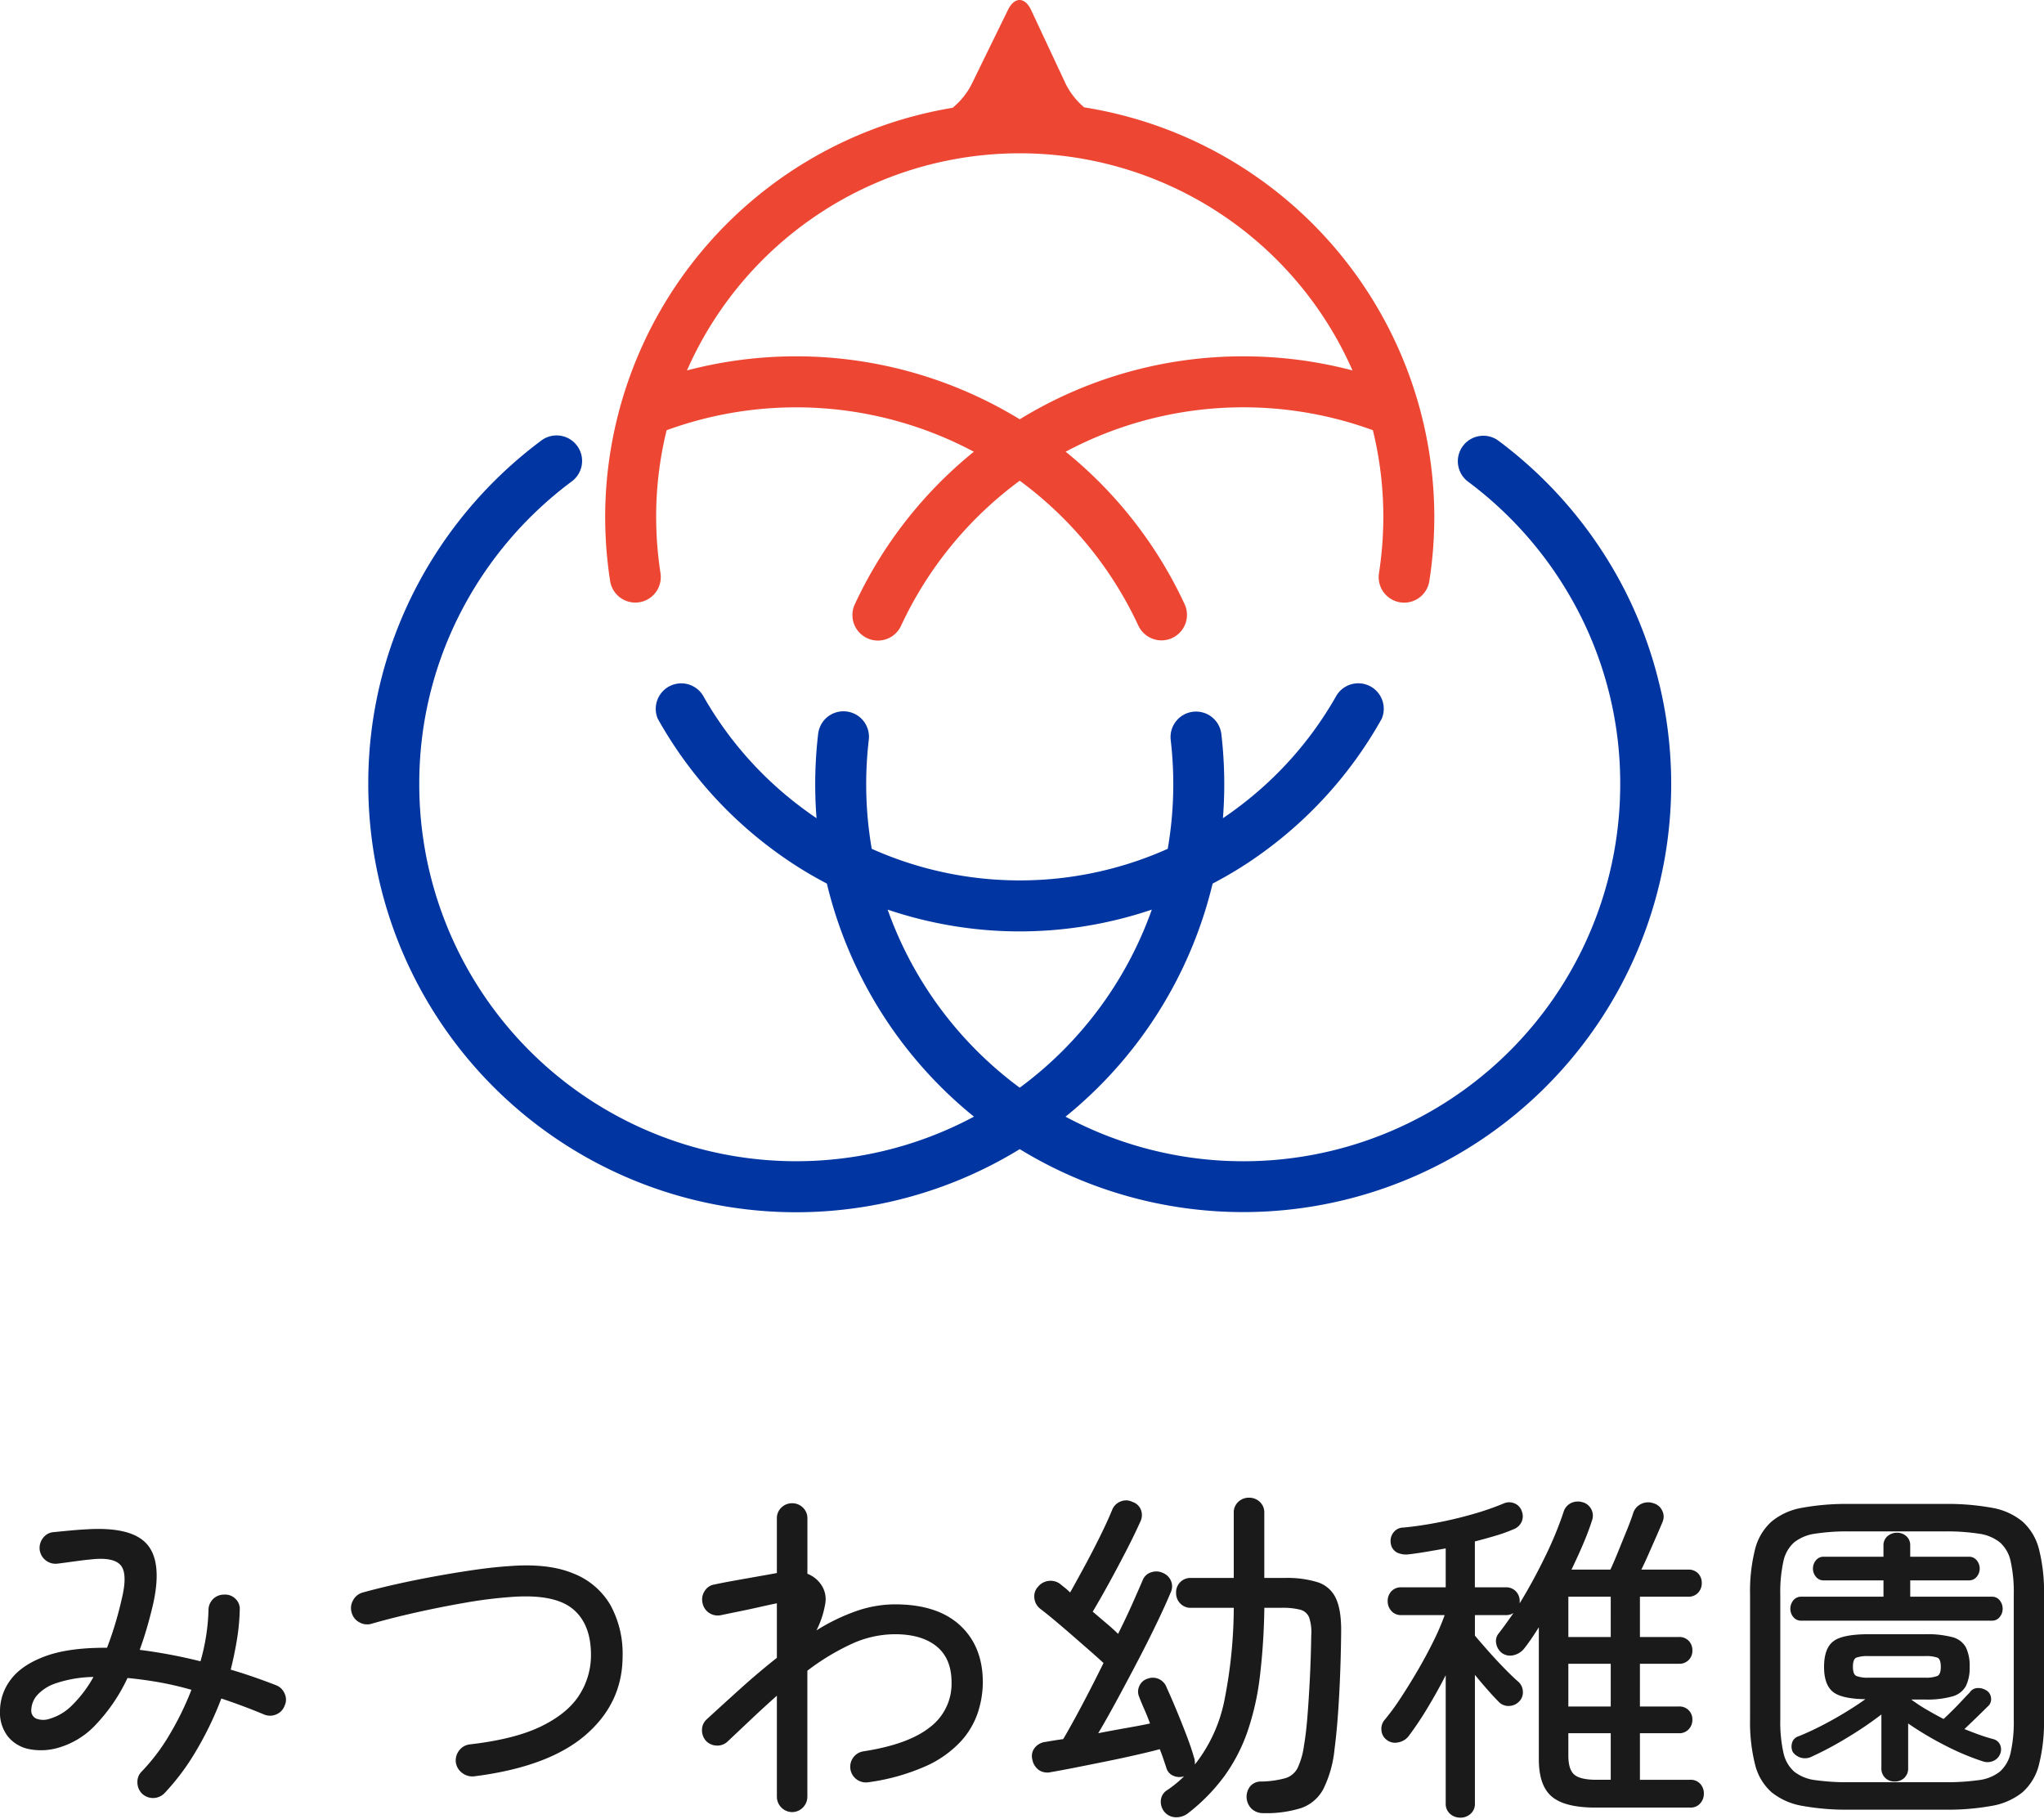
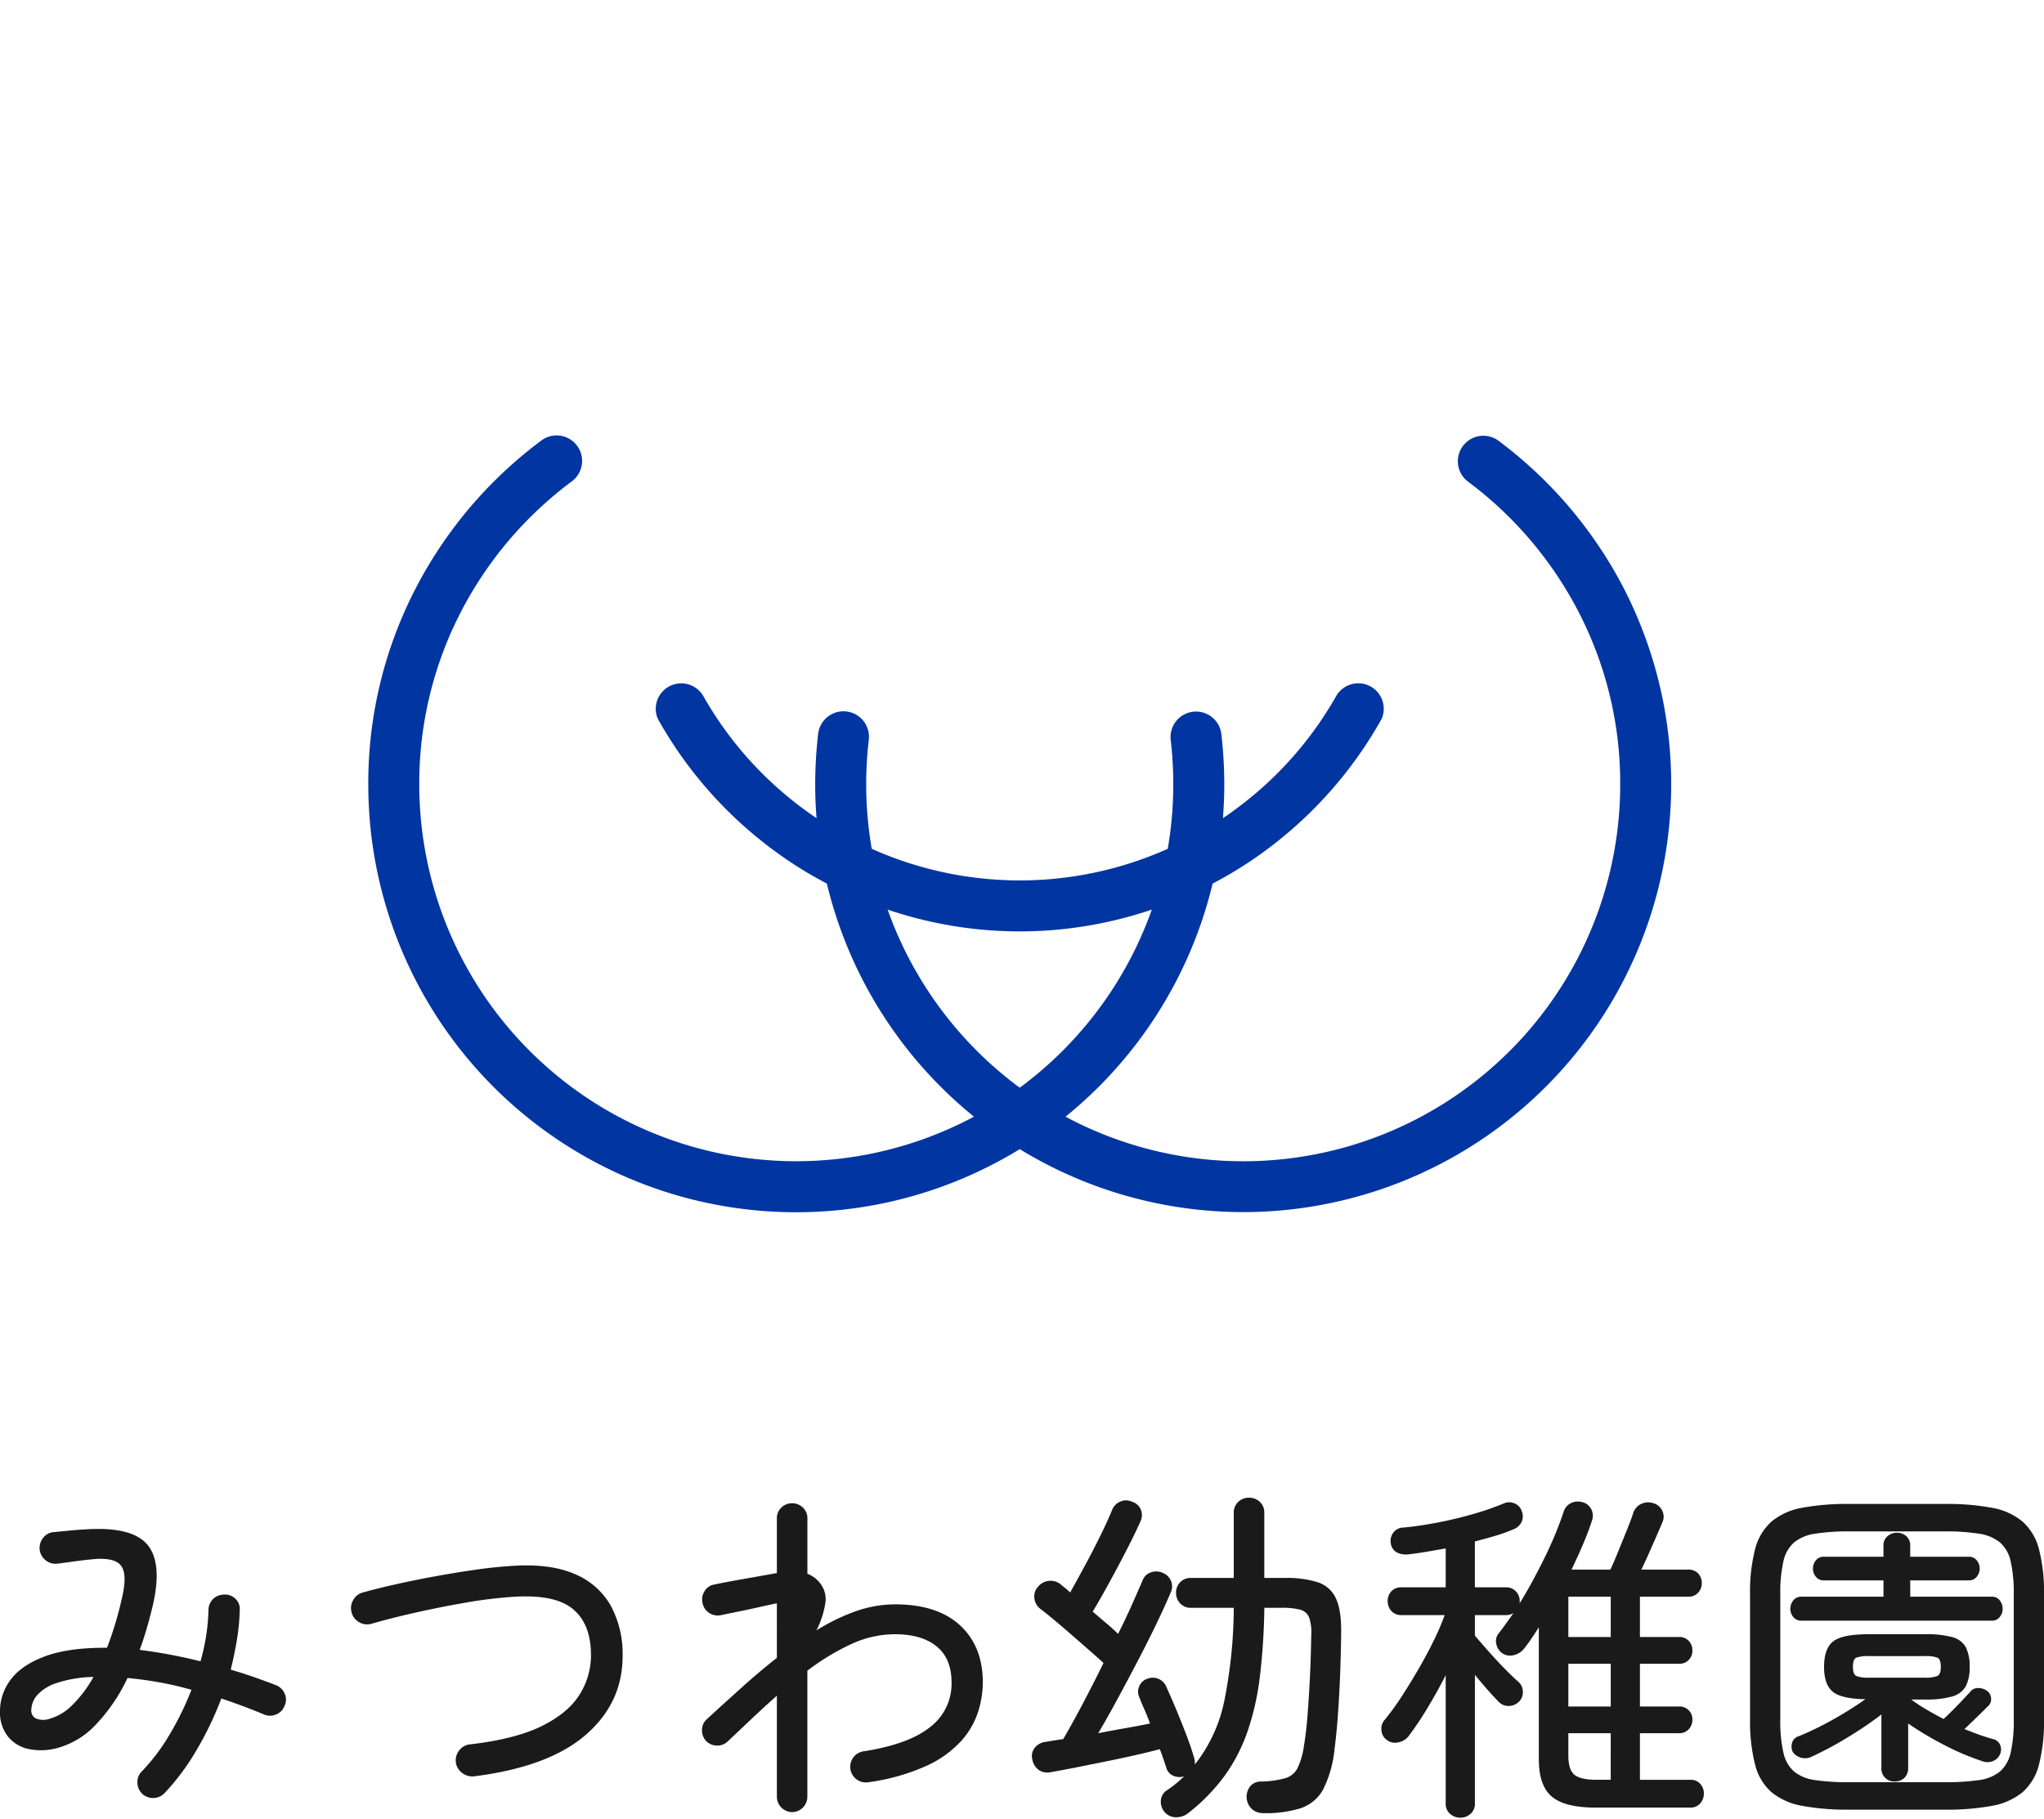
<svg xmlns="http://www.w3.org/2000/svg" width="500" height="445" viewBox="0 0 500 445">
  <g id="logo" transform="translate(-1927 1218)">
    <g id="グループ_31" data-name="グループ 31" transform="translate(1857.2 -1251)">
      <g id="logo-2" data-name="logo" transform="translate(159.89 33)">
        <path id="パス_1" data-name="パス 1" d="M307.428,200a105.628,105.628,0,0,0-30.723-36.26,6.179,6.179,0,0,0-3.719-1.234,6.236,6.236,0,0,0-3.729,11.237A93.079,93.079,0,0,1,296.334,205.7a91.209,91.209,0,0,1,10.132,42.07,92.193,92.193,0,0,1-135.688,81.318,104.878,104.878,0,0,0,35.981-57.022c2.256-1.185,4.474-2.446,6.637-3.8l.062-.038c.9-.567,1.816-1.16,2.762-1.794.751-.506,1.491-1.029,2.231-1.555q.73-.523,1.448-1.057.284-.21.565-.422a101.453,101.453,0,0,0,27.642-31.629l.019-.033.014-.034a6.234,6.234,0,0,0-11.17-5.488,88.46,88.46,0,0,1-23.981,27.207l-.522.39c-.413.305-.826.61-1.246.909-.63.451-1.28.9-1.937,1.341q.323-4.105.328-8.293a106.148,106.148,0,0,0-.713-12.276,6.233,6.233,0,0,0-6.189-5.512,6.372,6.372,0,0,0-.728.042,6.234,6.234,0,0,0-5.47,6.917,93.691,93.691,0,0,1,.628,10.829,92.43,92.43,0,0,1-1.357,15.788,88.764,88.764,0,0,1-30.073,7.517l-.443.028q-1.137.072-2.281.115l-.665.025c-.911.028-1.824.047-2.741.047s-1.83-.019-2.743-.047l-.665-.025q-1.144-.043-2.279-.115l-.443-.028a88.752,88.752,0,0,1-30.073-7.518,92.431,92.431,0,0,1-1.357-15.787,93.62,93.62,0,0,1,.628-10.829,6.236,6.236,0,1,0-12.387-1.447,106.066,106.066,0,0,0-.713,12.276q0,4.187.328,8.293c-.657-.443-1.307-.89-1.937-1.342-.419-.3-.834-.6-1.246-.91l-.521-.389A88.463,88.463,0,0,1,82.19,226.217,6.234,6.234,0,0,0,71.02,231.7l.032.067A101.459,101.459,0,0,0,98.7,263.4l.553.412q.725.538,1.459,1.065c.737.525,1.476,1.046,2.22,1.547l.065.043c.892.6,1.8,1.19,2.7,1.755l.061.038c2.165,1.355,4.384,2.616,6.641,3.8a104.878,104.878,0,0,0,35.981,57.022A92.193,92.193,0,0,1,12.694,247.771,91.211,91.211,0,0,1,22.825,205.7,93.093,93.093,0,0,1,49.9,173.746a6.236,6.236,0,1,0-7.448-10A105.638,105.638,0,0,0,11.731,200,103.571,103.571,0,0,0,.222,247.771,104.65,104.65,0,0,0,159.58,337.027,104.7,104.7,0,0,0,307.428,200ZM127.266,278.43a101.3,101.3,0,0,0,25.325,5.088l.5.031q1.3.084,2.6.132l.757.029c1.147.035,2.17.052,3.127.052s1.979-.017,3.126-.052l.757-.029q1.3-.049,2.6-.132l.505-.031a101.3,101.3,0,0,0,25.325-5.087A92.645,92.645,0,0,1,159.58,322,92.645,92.645,0,0,1,127.266,278.43Z" transform="translate(-0.222 -55.902)" fill="#0035a2" />
-         <path id="パス_2" data-name="パス 2" d="M205.681,26.36a18.122,18.122,0,0,1-4.455-5.6L192.7,2.562c-1.532-3.269-4.083-3.29-5.669-.047l-9.015,18.433a18.273,18.273,0,0,1-4.516,5.519,101.571,101.571,0,0,0-85,100.077c0,.784.012,1.565.03,2.345l.021.742q.025.829.063,1.653l.038.778q.055,1.019.129,2.033l.019.284q.091,1.19.212,2.374l.047.44q.109,1.036.237,2.065l.041.328c.123.96.264,1.913.418,2.885a6.233,6.233,0,0,0,12.28-2.129l-.045-.331c-.133-.872-.25-1.749-.357-2.629-.04-.326-.077-.653-.112-.981-.1-.893-.187-1.788-.259-2.688l-.026-.287c-.07-.913-.128-1.91-.176-3.049l-.028-.736c-.041-1.194-.06-2.176-.06-3.093a88.825,88.825,0,0,1,2.56-21.2,92.413,92.413,0,0,1,75.149,5.26,104.781,104.781,0,0,0-29.094,37.283,6.236,6.236,0,1,0,11.309,5.258,92.354,92.354,0,0,1,29.017-35.449,92.35,92.35,0,0,1,29.017,35.449,6.261,6.261,0,0,0,5.659,3.608,6.238,6.238,0,0,0,5.651-8.866A104.794,104.794,0,0,0,201.145,110.6a92.412,92.412,0,0,1,75.149-5.26,88.822,88.822,0,0,1,2.56,21.2c0,.933-.019,1.915-.06,3.093l-.028.737c-.049,1.144-.106,2.141-.176,3.046l-.027.294c-.072.9-.16,1.79-.258,2.681q-.054.493-.112.985c-.108.878-.224,1.753-.357,2.626l-.045.331a6.235,6.235,0,0,0,5.2,7.121,6.335,6.335,0,0,0,.971.076,6.234,6.234,0,0,0,6.114-5.1q.222-1.4.408-2.819l.049-.391q.125-1,.229-2l.051-.485q.118-1.173.21-2.353l.022-.327q.074-.993.127-1.992l.038-.787q.038-.822.062-1.646l.022-.745c.017-.779.03-1.56.03-2.344A101.572,101.572,0,0,0,205.681,26.36Zm38.895,60.91a104.3,104.3,0,0,0-54.663,15.4,104.883,104.883,0,0,0-81.4-11.952,88.928,88.928,0,0,1,162.8,0A104.687,104.687,0,0,0,244.575,87.27Z" transform="translate(-30.555 -0.096)" fill="#ed4734" />
      </g>
      <path id="パス_33" data-name="パス 33" d="M36.561,55.632a3.848,3.848,0,0,1-1.147-2.72,3.555,3.555,0,0,1,1.062-2.72,48.03,48.03,0,0,0,6.8-9.009A72.64,72.64,0,0,0,48.63,30.22a78.2,78.2,0,0,0-8.074-1.87q-3.91-.68-7.564-1.02a43.094,43.094,0,0,1-7.734,11.389,20.092,20.092,0,0,1-9.264,5.694,15.081,15.081,0,0,1-7.139.3,8.846,8.846,0,0,1-5.142-3.1A9.463,9.463,0,0,1,1.8,35.489a12.7,12.7,0,0,1,2.635-7.777q2.635-3.527,8.287-5.652t14.746-2.125h.51Q29,17.3,29.932,14.242t1.7-6.459q1.445-6.119-.382-8.117T23.813-1.652q-1.02.085-2.635.3t-3.145.425q-1.53.212-2.38.3a3.843,3.843,0,0,1-2.8-.935A3.875,3.875,0,0,1,11.489-4.2a3.987,3.987,0,0,1,.935-2.847,3.519,3.519,0,0,1,2.635-1.317q1.615-.17,3.91-.382t4.08-.3q11.049-.68,14.788,3.74T39.2,9.482q-.68,2.89-1.487,5.652t-1.742,5.312a126.956,126.956,0,0,1,14.873,2.8,50.259,50.259,0,0,0,1.955-12.494,3.773,3.773,0,0,1,3.825-3.825,3.551,3.551,0,0,1,2.762,1.02,3.363,3.363,0,0,1,1.062,2.72,52.738,52.738,0,0,1-.68,7.224q-.595,3.655-1.53,7.394,2.89.85,5.694,1.827t5.439,2A3.757,3.757,0,0,1,71.45,31.2a3.427,3.427,0,0,1-.042,2.932,3.587,3.587,0,0,1-2.082,2.125,3.761,3.761,0,0,1-2.932,0q-2.635-1.1-5.269-2.082t-5.184-1.827a81.846,81.846,0,0,1-6.162,12.791A56.941,56.941,0,0,1,42,55.547a3.9,3.9,0,0,1-5.439.085ZM14.039,37.274a12.666,12.666,0,0,0,5.354-3.23,30.183,30.183,0,0,0,5.269-6.969,30.262,30.262,0,0,0-9.136,1.53,10.68,10.68,0,0,0-4.717,3.017,5.806,5.806,0,0,0-1.36,3.612,2.127,2.127,0,0,0,1.147,2A4.789,4.789,0,0,0,14.039,37.274ZM117.812,51.383a4.05,4.05,0,0,1-2.932-.807,3.864,3.864,0,0,1-1.572-2.592,3.952,3.952,0,0,1,.85-2.975,3.755,3.755,0,0,1,2.635-1.445Q127.841,42.289,134.3,39.1t9.264-7.692a18,18,0,0,0,2.8-9.689q0-7.734-4.589-11.389t-15.213-2.8a109.127,109.127,0,0,0-11.049,1.4q-6.119,1.062-12.154,2.422t-10.709,2.72a3.8,3.8,0,0,1-2.975-.382,3.762,3.762,0,0,1-1.87-2.422,3.8,3.8,0,0,1,.382-2.975,3.746,3.746,0,0,1,2.337-1.87q3.655-1.02,8.2-2.04t9.434-1.912q4.887-.892,9.561-1.572t8.584-.935q9.6-.765,15.723,1.785a18.111,18.111,0,0,1,9.094,7.734A24.712,24.712,0,0,1,154.1,21.976q0,11.474-9.051,19.293T117.812,51.383Zm77.766,8.754a3.773,3.773,0,0,1-3.74-3.74V31.665q-2.975,2.635-5.992,5.482l-6.077,5.737a3.6,3.6,0,0,1-2.635.977,3.753,3.753,0,0,1-2.635-1.147,3.885,3.885,0,0,1-.977-2.72,3.465,3.465,0,0,1,1.147-2.55q4.165-3.825,8.457-7.692t8.712-7.352V9.057q-1.7.34-4.335.935t-5.142,1.1q-2.507.51-4.122.85a3.773,3.773,0,0,1-2.932-.51,3.717,3.717,0,0,1-1.657-2.465,3.734,3.734,0,0,1,.51-2.89,3.353,3.353,0,0,1,2.38-1.615q1.955-.425,4.8-.935t5.737-1.02q2.89-.51,4.759-.85V-11.681a3.557,3.557,0,0,1,1.1-2.677,3.67,3.67,0,0,1,2.635-1.062,3.67,3.67,0,0,1,2.635,1.062,3.557,3.557,0,0,1,1.1,2.677V1.833a7.165,7.165,0,0,1,3.4,2.72,6.257,6.257,0,0,1,.935,4.759,22.117,22.117,0,0,1-2.125,6.374,48.323,48.323,0,0,1,9.6-4.674,28.866,28.866,0,0,1,9.6-1.7q10.369,0,15.936,5.142t5.567,13.981a24.335,24.335,0,0,1-1.147,7.139,19.694,19.694,0,0,1-4.165,7.182,26.234,26.234,0,0,1-8.5,6.077,51.48,51.48,0,0,1-14.151,3.995,3.834,3.834,0,0,1-3.74-6.034,3.763,3.763,0,0,1,2.55-1.53q10.964-1.7,16.233-5.907a13.329,13.329,0,0,0,5.269-10.921q0-5.864-3.655-8.839t-10.2-2.975a25.6,25.6,0,0,0-10.794,2.465,57.319,57.319,0,0,0-10.624,6.459V56.4a3.773,3.773,0,0,1-3.74,3.74Zm115.247.255a4.118,4.118,0,0,1-2.762-.977,4.132,4.132,0,0,1-.425-5.609,3.43,3.43,0,0,1,2.762-1.147,24.01,24.01,0,0,0,5.779-.807,4.961,4.961,0,0,0,3.017-2.465A18.382,18.382,0,0,0,320.77,43.9q.51-2.89.85-7.139t.595-9.349q.255-5.1.34-10.454a11.438,11.438,0,0,0-.51-4.42,3.2,3.2,0,0,0-2.167-1.912,17.3,17.3,0,0,0-4.632-.467h-4.165a159.483,159.483,0,0,1-1.1,16.871,65.151,65.151,0,0,1-3.017,13.386,42.285,42.285,0,0,1-5.567,10.794,45.974,45.974,0,0,1-8.839,9.094,4.726,4.726,0,0,1-3.06,1.1,3.7,3.7,0,0,1-2.89-1.36,3.911,3.911,0,0,1-.85-2.72,3.268,3.268,0,0,1,1.53-2.55,27.22,27.22,0,0,0,4.165-3.4,3.671,3.671,0,0,1-2.635-.127,2.94,2.94,0,0,1-1.7-1.912l-.722-2.167q-.382-1.147-.892-2.422-2.55.68-6.119,1.487t-7.352,1.572q-3.782.765-7.224,1.445t-5.907,1.1a3.8,3.8,0,0,1-2.932-.467,4.114,4.114,0,0,1-1.657-2.677,3.236,3.236,0,0,1,.68-2.89,3.875,3.875,0,0,1,2.635-1.36q.935-.17,2-.34t2.252-.34q1.955-3.315,4.59-8.287t5.269-10.326q-1.275-1.19-3.315-2.975t-4.335-3.782q-2.295-2-4.377-3.74t-3.442-2.762a3.755,3.755,0,0,1-1.445-2.635,3.42,3.42,0,0,1,.935-2.8,3.856,3.856,0,0,1,2.677-1.4,3.815,3.815,0,0,1,2.762.807q.51.425,1.1.892a14.51,14.51,0,0,1,1.275,1.147Q265.1,3.7,267.1.006t3.825-7.394q1.827-3.7,2.932-6.417a3.612,3.612,0,0,1,2.04-2.04,3.439,3.439,0,0,1,2.89.085,3.324,3.324,0,0,1,2.125,2,3.579,3.579,0,0,1-.17,2.847q-1.36,3.06-3.442,7.1t-4.25,7.989Q270.88,8.122,269.1,11.1q1.785,1.53,3.442,2.932t2.762,2.507q1.955-3.91,3.485-7.352t2.55-5.822a3.191,3.191,0,0,1,2.125-1.912,3.773,3.773,0,0,1,2.89.212A3.625,3.625,0,0,1,288.3,3.7a3.484,3.484,0,0,1-.17,2.8q-1.275,3.06-3.357,7.394t-4.59,9.136q-2.507,4.8-5.014,9.434t-4.717,8.372q3.485-.68,6.884-1.275t5.779-1.1q-.68-1.87-1.4-3.485T280.484,32a3.245,3.245,0,0,1,.043-2.762,3.2,3.2,0,0,1,2-1.742,3.583,3.583,0,0,1,2.762.085A3.656,3.656,0,0,1,287.2,29.71q1.02,2.21,2.295,5.269t2.465,6.162q1.19,3.1,1.87,5.482a4.507,4.507,0,0,1,.255,1.87,36.958,36.958,0,0,0,7.224-15.681,118.165,118.165,0,0,0,2.295-22.65H293.148A3.49,3.49,0,0,1,290.513,9.1a3.6,3.6,0,0,1-1.02-2.592,3.5,3.5,0,0,1,3.655-3.655H303.6V-13.04a3.523,3.523,0,0,1,1.1-2.72,3.751,3.751,0,0,1,2.635-1.02,3.751,3.751,0,0,1,2.635,1.02,3.523,3.523,0,0,1,1.1,2.72V2.853H316.1a25.2,25.2,0,0,1,8.074,1.062,7.356,7.356,0,0,1,4.42,3.952q1.36,2.89,1.275,8.414-.085,8.159-.51,15.723t-1.1,12.664a28.117,28.117,0,0,1-2.762,9.859,9.8,9.8,0,0,1-5.439,4.632A28.554,28.554,0,0,1,310.826,60.392Zm48.19,1.1a3.672,3.672,0,0,1-2.507-.935,3.222,3.222,0,0,1-1.062-2.55V26.65q-2.125,4.165-4.547,8.159a77.894,77.894,0,0,1-4.632,6.884,4.186,4.186,0,0,1-2.507,1.4A3.282,3.282,0,0,1,341,42.458a3.151,3.151,0,0,1-1.275-2.38,3.311,3.311,0,0,1,.68-2.38A56.949,56.949,0,0,0,344.4,32.26q2.125-3.23,4.207-6.8t3.825-7.1a59.129,59.129,0,0,0,2.762-6.417H344.652a3.155,3.155,0,0,1-2.507-1.02,3.5,3.5,0,0,1-.892-2.38,3.458,3.458,0,0,1,.892-2.422,3.224,3.224,0,0,1,2.507-.977h10.794V-4.371q-2.38.425-4.632.807t-4.377.637a5.215,5.215,0,0,1-2.89-.425,2.972,2.972,0,0,1-1.53-2.21,3.359,3.359,0,0,1,.595-2.635,3.053,3.053,0,0,1,2.465-1.275q3.74-.34,8.2-1.19t8.754-2.082a67.623,67.623,0,0,0,7.522-2.592,3.277,3.277,0,0,1,2.635-.085,3.06,3.06,0,0,1,1.87,1.955,3.289,3.289,0,0,1-.043,2.592,3.544,3.544,0,0,1-2,1.827,38.86,38.86,0,0,1-4.377,1.572q-2.422.722-5.057,1.4V5.148h7.564a3.254,3.254,0,0,1,2.465.977,3.369,3.369,0,0,1,.935,2.422v.51q3.23-5.269,6.162-11.3a88.491,88.491,0,0,0,4.547-10.964,3.534,3.534,0,0,1,1.827-2.252,3.923,3.923,0,0,1,2.847-.212,3.385,3.385,0,0,1,2.125,1.7,3.428,3.428,0,0,1,.17,2.8q-.935,2.89-2.252,5.949T386.213.813h9.519Q396.5-.8,397.6-3.521l2.21-5.439q1.1-2.72,1.53-4.165a3.773,3.773,0,0,1,2-2.167,3.883,3.883,0,0,1,2.932-.127,3.338,3.338,0,0,1,2.125,1.785,3.243,3.243,0,0,1,.085,2.8q-.595,1.445-1.53,3.57l-1.87,4.25Q404.146-.887,403.3.813H414.77a3.19,3.19,0,0,1,2.422.935,3.307,3.307,0,0,1,.892,2.38,3.347,3.347,0,0,1-.892,2.337,3.118,3.118,0,0,1-2.422.977H402.956V17.3h9.519a3.19,3.19,0,0,1,2.422.935,3.307,3.307,0,0,1,.892,2.38,3.131,3.131,0,0,1-3.315,3.23h-9.519V34.3h9.519a3.131,3.131,0,0,1,3.315,3.23,3.347,3.347,0,0,1-.892,2.337,3.118,3.118,0,0,1-2.422.977h-9.519V52.232H415.28a3.117,3.117,0,0,1,2.422.977,3.458,3.458,0,0,1,.892,2.422,3.5,3.5,0,0,1-.892,2.38,3.054,3.054,0,0,1-2.422,1.02h-23.2q-7.479,0-10.666-2.677t-3.187-9.136v-32.3q-.85,1.36-1.742,2.677t-1.827,2.507a4.615,4.615,0,0,1-2.465,1.615,3.478,3.478,0,0,1-2.89-.425,3.641,3.641,0,0,1-1.487-2.337,2.927,2.927,0,0,1,.637-2.592q.85-1.1,1.742-2.337t1.827-2.592a3.3,3.3,0,0,1-1.87.51h-7.564v5.014q1.36,1.615,3.315,3.825t3.952,4.25q2,2.04,3.272,3.145a3.287,3.287,0,0,1,1.19,2.422,3.137,3.137,0,0,1-.935,2.507,3.513,3.513,0,0,1-2.465,1.062,3.215,3.215,0,0,1-2.465-.977q-1.19-1.19-2.762-2.975t-3.1-3.655V58.012a3.222,3.222,0,0,1-1.062,2.55A3.672,3.672,0,0,1,359.016,61.5Zm33.316-9.264h3.485V40.844H385.448v5.439q0,3.485,1.487,4.717T392.332,52.232ZM385.448,34.3h10.369V23.846H385.448Zm0-17h10.369V7.442H385.448Zm68.757,42.24a60.207,60.207,0,0,1-11.559-.935,16.286,16.286,0,0,1-7.479-3.315,13.3,13.3,0,0,1-4.037-6.757A42.569,42.569,0,0,1,429.9,37.274V7.017A42.078,42.078,0,0,1,431.13-4.2a13.547,13.547,0,0,1,4.037-6.757,16.029,16.029,0,0,1,7.479-3.357,60.207,60.207,0,0,1,11.559-.935h23.287a60.207,60.207,0,0,1,11.559.935,16.029,16.029,0,0,1,7.479,3.357A13.547,13.547,0,0,1,500.568-4.2,42.076,42.076,0,0,1,501.8,7.017V37.274a42.568,42.568,0,0,1-1.232,11.261,13.3,13.3,0,0,1-4.037,6.757,16.286,16.286,0,0,1-7.479,3.315,60.207,60.207,0,0,1-11.559.935Zm0-6.714h23.287a56.322,56.322,0,0,0,8.329-.51,10.359,10.359,0,0,0,5.184-2.082,8.546,8.546,0,0,0,2.635-4.632,34.89,34.89,0,0,0,.765-8.159V6.932a34.89,34.89,0,0,0-.765-8.159,8.546,8.546,0,0,0-2.635-4.632,10.637,10.637,0,0,0-5.184-2.125,52.056,52.056,0,0,0-8.329-.552H454.205a52.056,52.056,0,0,0-8.329.552,10.636,10.636,0,0,0-5.184,2.125,8.546,8.546,0,0,0-2.635,4.632,34.89,34.89,0,0,0-.765,8.159V37.444a34.89,34.89,0,0,0,.765,8.159,8.546,8.546,0,0,0,2.635,4.632,10.358,10.358,0,0,0,5.184,2.082A56.321,56.321,0,0,0,454.205,52.827Zm11.049-.17a3.131,3.131,0,0,1-3.23-3.315V36.254a89.232,89.232,0,0,1-8.542,5.779,82.893,82.893,0,0,1-8.8,4.674,3.669,3.669,0,0,1-4.335-1.275,3.1,3.1,0,0,1-.17-2.252,2.3,2.3,0,0,1,1.53-1.572q2.38-.935,5.312-2.422t5.822-3.23q2.89-1.742,5.269-3.442-5.949-.085-8.032-1.87T448,24.61q0-4.5,2.252-6.247t8.712-1.742h13.684a24.163,24.163,0,0,1,6.757.722,5.249,5.249,0,0,1,3.272,2.465,10.25,10.25,0,0,1,.935,4.8,10.03,10.03,0,0,1-.935,4.717,5.4,5.4,0,0,1-3.272,2.507,22.888,22.888,0,0,1-6.757.765h-3.315a38.875,38.875,0,0,0,3.74,2.465q2.04,1.19,4.165,2.295,1.02-.935,2.295-2.21t2.38-2.465q1.1-1.19,1.7-1.785a2.318,2.318,0,0,1,1.827-1.1,3.673,3.673,0,0,1,2.167.51,2.346,2.346,0,0,1,1.19,1.615,2.4,2.4,0,0,1-.425,2.04q-1.1,1.1-2.847,2.8t-3.187,3.06q1.87.765,3.655,1.4t3.4,1.062a2.457,2.457,0,0,1,1.657,1.36,2.836,2.836,0,0,1,.043,2.21,3.09,3.09,0,0,1-1.742,1.785,3.479,3.479,0,0,1-2.507.085,61.619,61.619,0,0,1-9.434-3.995,79.2,79.2,0,0,1-8.839-5.269V49.343a3.19,3.19,0,0,1-.935,2.422A3.307,3.307,0,0,1,465.254,52.657ZM442.477,13.307a2.428,2.428,0,0,1-2-.892,3.094,3.094,0,0,1-.722-2,3.211,3.211,0,0,1,.722-2.082,2.428,2.428,0,0,1,2-.892h20.058V3.448H447.916A2.338,2.338,0,0,1,446,2.555a3.094,3.094,0,0,1-.722-2,3.094,3.094,0,0,1,.722-2,2.338,2.338,0,0,1,1.912-.892h14.618v-2.72a2.886,2.886,0,0,1,.977-2.295,3.443,3.443,0,0,1,2.337-.85,3.286,3.286,0,0,1,2.295.85,2.948,2.948,0,0,1,.935,2.295v2.72h14.363a2.338,2.338,0,0,1,1.912.892,3.094,3.094,0,0,1,.722,2,3.094,3.094,0,0,1-.722,2,2.338,2.338,0,0,1-1.912.892H469.079V7.442h19.973a2.338,2.338,0,0,1,1.912.892,3.211,3.211,0,0,1,.722,2.082,3.094,3.094,0,0,1-.722,2,2.338,2.338,0,0,1-1.912.892Zm16.488,13.938h13.684a7.554,7.554,0,0,0,3.1-.425q.807-.425.807-2.21,0-1.87-.807-2.252a8.322,8.322,0,0,0-3.1-.382H458.965a8.321,8.321,0,0,0-3.1.382q-.807.382-.807,2.252,0,1.785.807,2.21A7.553,7.553,0,0,0,458.965,27.245Z" transform="translate(68 416.175)" fill="#1a1a1a" />
    </g>
    <rect id="長方形_13" data-name="長方形 13" width="500" height="445" transform="translate(1927 -1218)" fill="none" />
  </g>
</svg>